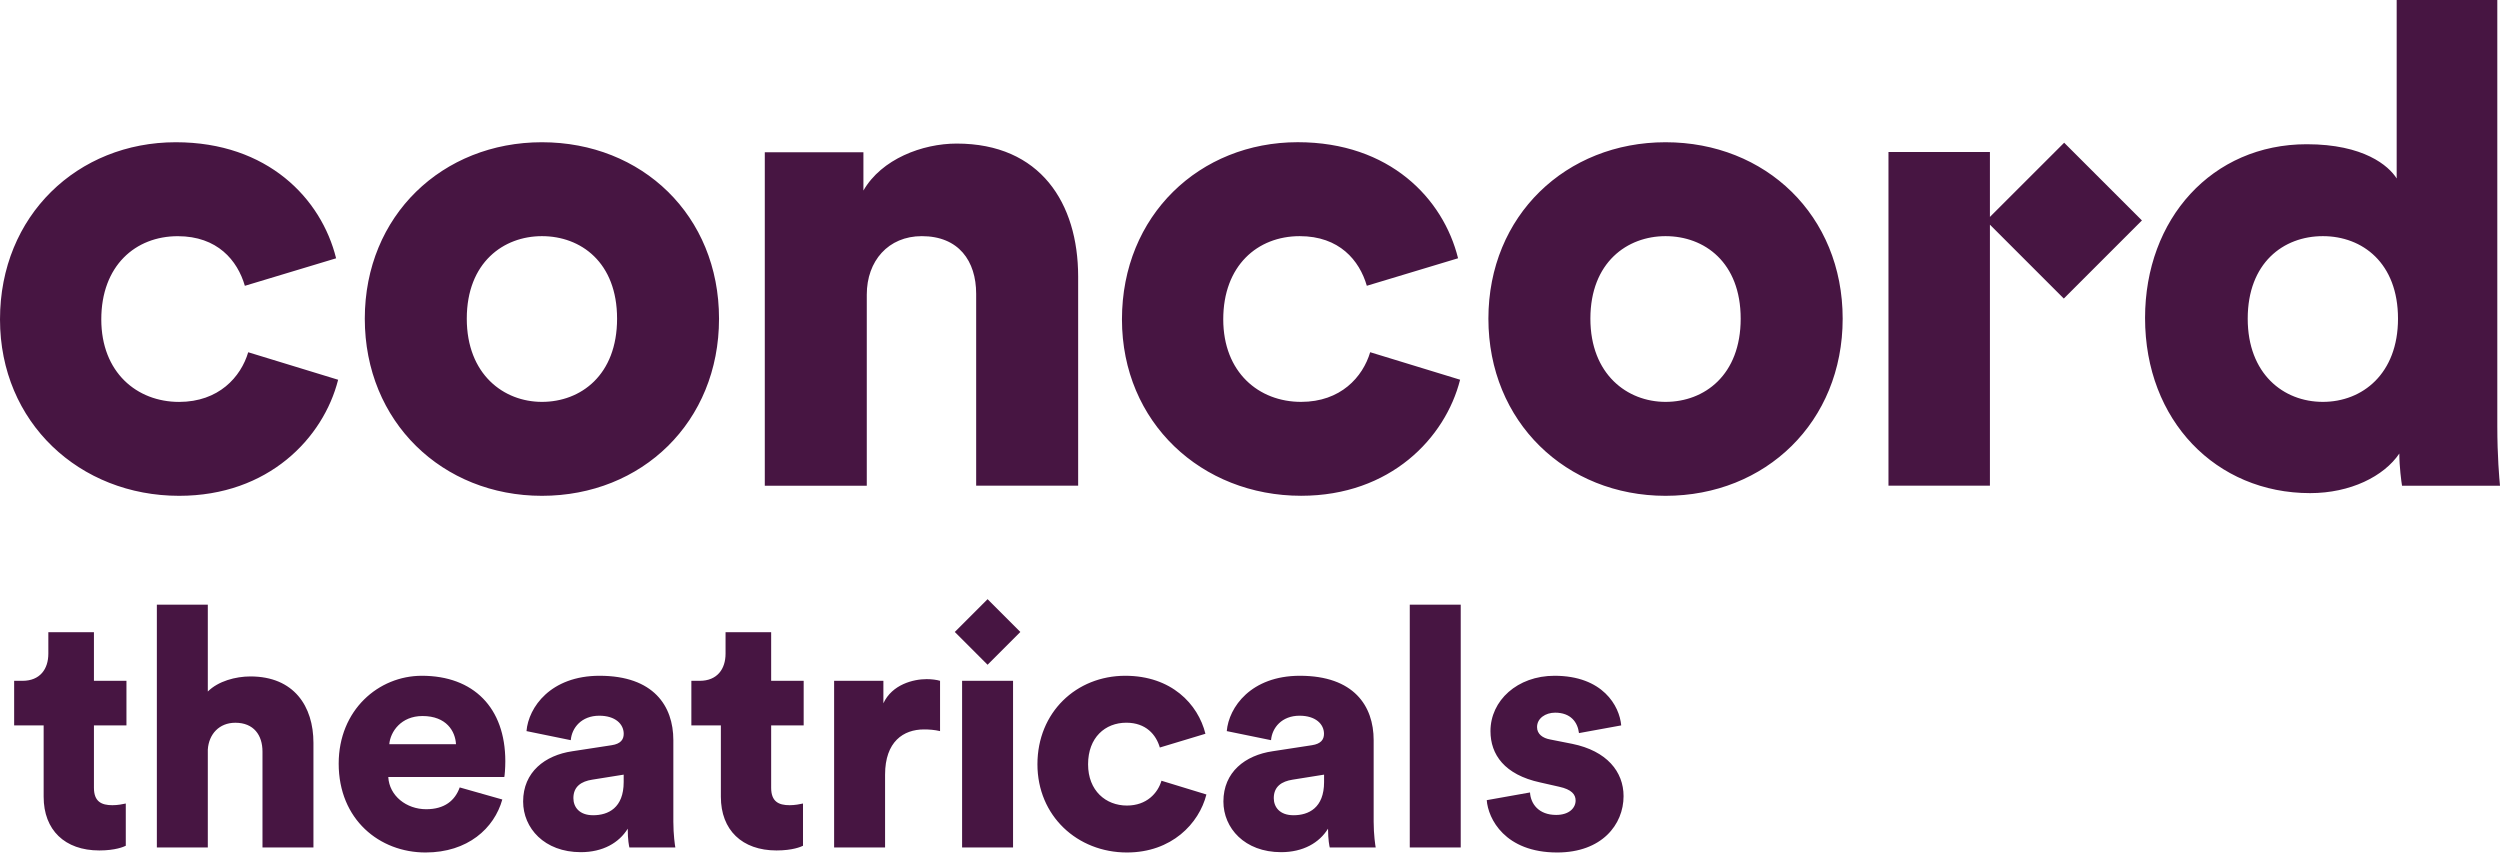
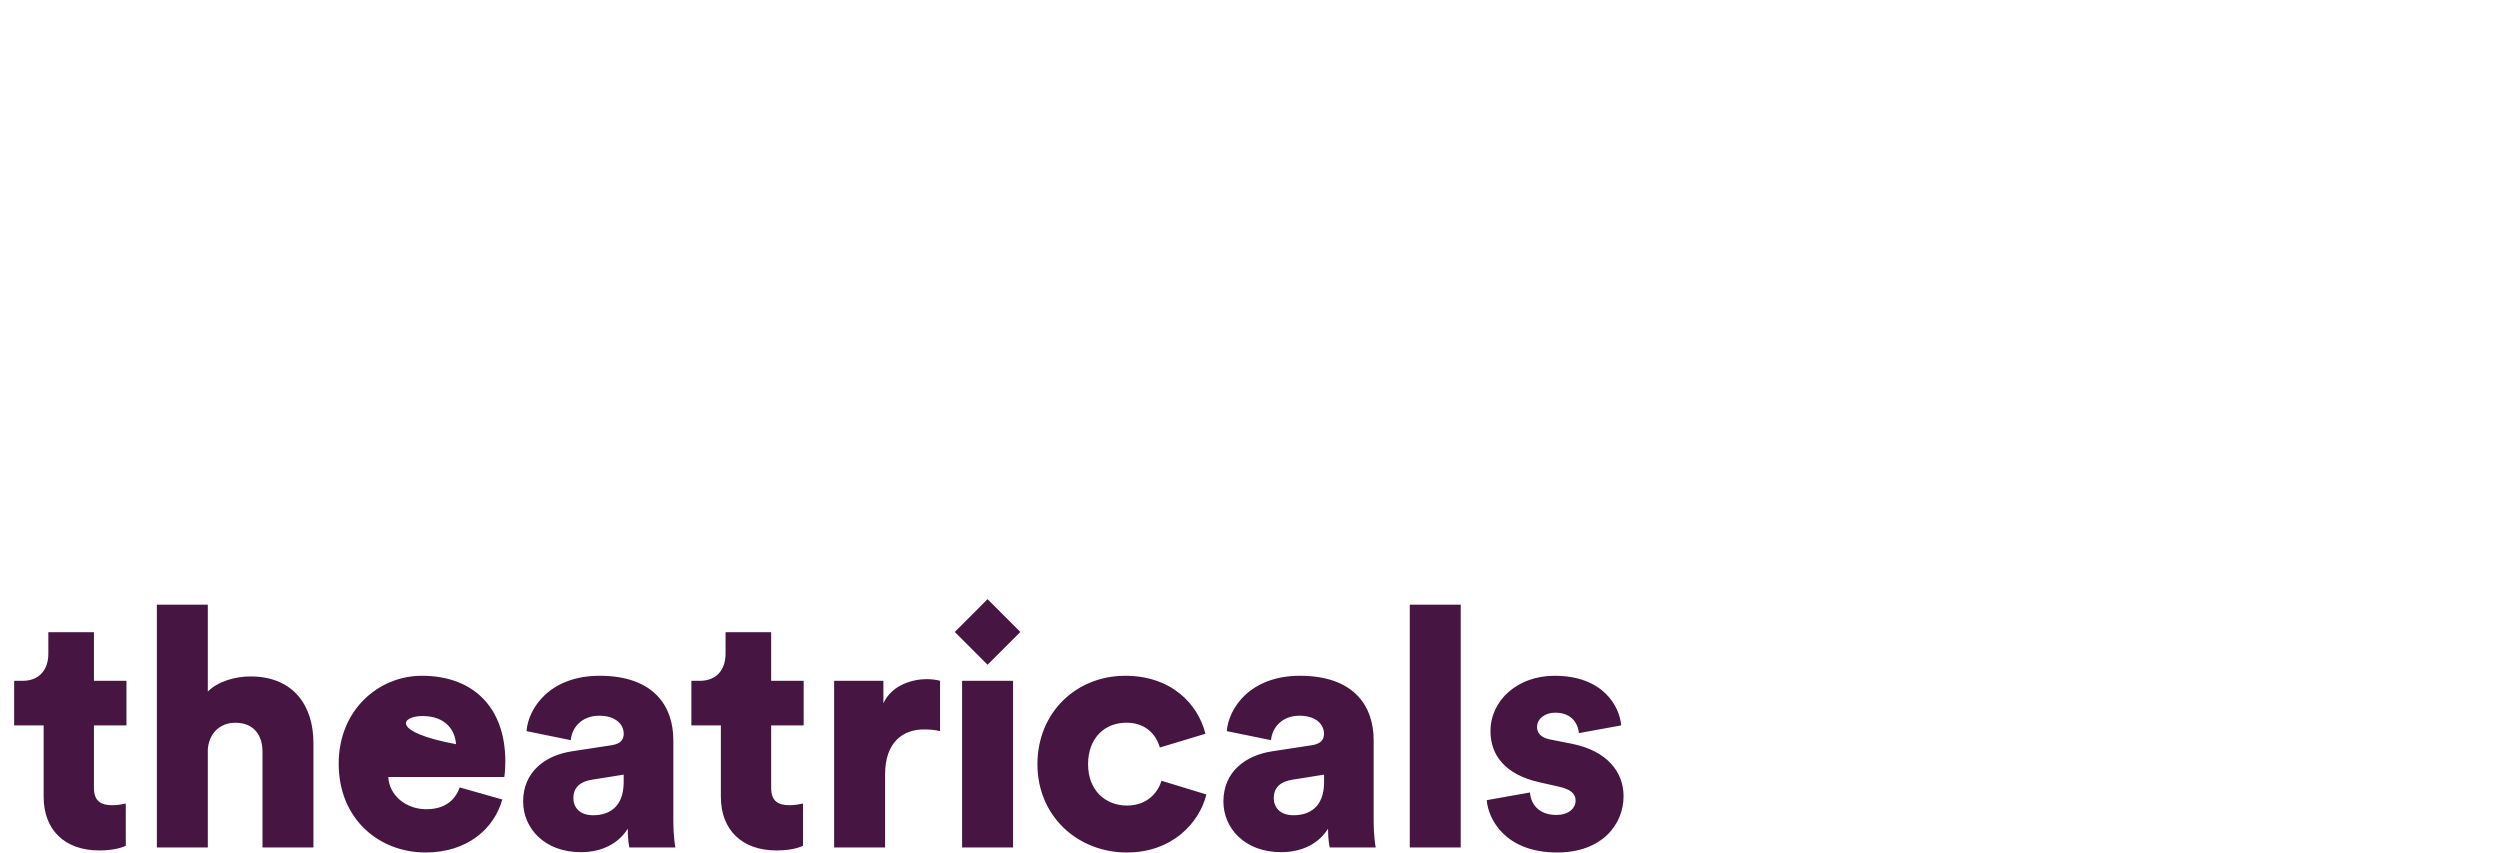
<svg xmlns="http://www.w3.org/2000/svg" class="concord-logo-full" fill="none" height="115" viewBox="0 0 337 115" width="337">
-   <path d="M136.559 91.774H129.69V114.235H136.559V91.774ZM12.663 97.784H17.046V91.774H12.663V85.221H6.516V88.113C6.516 90.193 5.389 91.774 3.034 91.774H1.907V97.784H5.884V107.408C5.884 111.88 8.728 114.641 13.385 114.641C15.555 114.641 16.683 114.145 16.956 114.008V108.314C16.551 108.404 15.871 108.541 15.15 108.541C13.659 108.541 12.663 108.045 12.663 106.191V97.784ZM35.383 114.235H42.252V100.133C42.252 95.208 39.629 91.184 33.755 91.184C31.764 91.184 29.415 91.816 28.013 93.217V81.512H21.144V114.235H28.013V101.039C28.15 98.959 29.552 97.426 31.722 97.426C34.208 97.426 35.383 99.101 35.383 101.313V114.235V114.235ZM61.468 100.318H52.477C52.614 98.648 54.057 96.52 56.949 96.52C60.204 96.52 61.379 98.6 61.468 100.318ZM67.979 104.743C68.027 104.606 68.116 103.568 68.116 102.62C68.116 95.387 63.823 91.094 56.864 91.094C51.033 91.094 45.655 95.703 45.655 102.936C45.655 110.484 51.17 114.915 57.36 114.915C63.054 114.915 66.626 111.659 67.711 107.772L61.969 106.144C61.337 107.909 59.935 109.083 57.449 109.083C54.784 109.083 52.477 107.276 52.34 104.743H67.979V104.743ZM84.072 105.422C84.072 108.904 81.991 109.894 79.958 109.894C78.062 109.894 77.293 108.767 77.293 107.587C77.293 106.007 78.378 105.327 79.821 105.101L84.072 104.421V105.422ZM84.841 114.235H91.036C90.989 114.008 90.767 112.518 90.767 110.753V99.77C90.767 95.161 88.102 91.094 80.822 91.094C74.222 91.094 71.24 95.345 70.971 98.553L76.94 99.775C77.077 98.105 78.388 96.478 80.78 96.478C82.95 96.478 84.077 97.605 84.077 98.917C84.077 99.686 83.672 100.27 82.45 100.455L77.161 101.266C73.458 101.809 70.518 104.068 70.518 108.045C70.518 111.617 73.368 114.872 78.293 114.872C81.275 114.872 83.445 113.608 84.62 111.707C84.615 113.239 84.799 114.056 84.841 114.235ZM103.952 97.784H108.335V91.774H103.952V85.221H97.805V88.113C97.805 90.193 96.672 91.774 94.323 91.774H93.196V97.784H97.173V107.408C97.173 111.88 100.023 114.641 104.674 114.641C106.844 114.641 107.972 114.145 108.245 114.008V108.314C107.84 108.404 107.16 108.541 106.439 108.541C104.948 108.541 103.952 108.045 103.952 106.191V97.784V97.784ZM124.549 98.327C125.228 98.327 125.95 98.374 126.719 98.553V91.774C126.266 91.637 125.592 91.547 124.912 91.547C123.106 91.547 120.256 92.269 119.081 94.802V91.774H112.439V114.235H119.308V104.427C119.308 99.954 121.794 98.327 124.549 98.327ZM133.125 89.609L137.544 85.189L133.125 80.769L128.705 85.189L133.125 89.609ZM146.673 103.025C146.673 99.412 148.98 97.421 151.825 97.421C154.49 97.421 155.849 99.048 156.345 100.766L162.492 98.911C161.496 94.887 157.883 91.094 151.688 91.094C145.088 91.094 139.846 96.019 139.846 103.025C139.846 109.984 145.225 114.915 151.915 114.915C157.925 114.915 161.633 111.027 162.624 107.097L156.566 105.243C156.071 106.913 154.575 108.588 151.909 108.588C149.07 108.588 146.673 106.597 146.673 103.025ZM178.485 105.422C178.485 108.904 176.404 109.894 174.371 109.894C172.474 109.894 171.705 108.767 171.705 107.587C171.705 106.007 172.79 105.327 174.234 105.101L178.485 104.421V105.422ZM179.249 114.235H185.443C185.396 114.008 185.169 112.518 185.169 110.753V99.77C185.169 95.161 182.504 91.094 175.224 91.094C168.624 91.094 165.642 95.345 165.368 98.553L171.336 99.775C171.473 98.105 172.785 96.478 175.177 96.478C177.347 96.478 178.474 97.605 178.474 98.917C178.474 99.686 178.069 100.27 176.846 100.455L171.558 101.266C167.849 101.809 164.915 104.068 164.915 108.045C164.915 111.617 167.765 114.872 172.69 114.872C175.672 114.872 177.842 113.608 179.017 111.707C179.027 113.239 179.206 114.056 179.249 114.235ZM190.037 114.235H196.906V81.512H190.037V114.235ZM212.846 98.822L218.54 97.784C218.314 95.161 216.054 91.094 209.548 91.094C204.533 91.094 200.915 94.439 200.915 98.553C200.915 101.719 202.811 104.427 207.604 105.47L210.18 106.054C211.85 106.418 212.393 107.092 212.393 107.909C212.393 108.904 211.534 109.852 209.769 109.852C207.42 109.852 206.335 108.362 206.245 106.823L200.414 107.861C200.593 110.347 202.853 114.915 209.906 114.915C215.917 114.915 218.856 111.164 218.856 107.319C218.856 104.021 216.596 101.219 211.94 100.27L208.958 99.68C207.963 99.501 207.194 98.959 207.194 98.01C207.194 96.836 208.321 96.067 209.633 96.067C211.713 96.067 212.667 97.331 212.846 98.822Z" fill="#471542" />
-   <path d="M323.251 42.958C323.251 35.452 318.458 31.833 313.122 31.833C307.785 31.833 302.992 35.452 302.992 42.958C302.992 50.375 307.785 54.173 313.122 54.173C318.458 54.173 323.251 50.375 323.251 42.958ZM337 65.477H323.794C323.704 64.935 323.43 62.944 323.43 61.137C321.35 64.213 316.83 66.473 311.404 66.473C298.741 66.473 289.154 56.707 289.154 42.868C289.154 29.483 298.198 19.443 310.951 19.443C318.637 19.443 321.987 22.335 323.072 24.058V0H336.637V57.428C336.637 61.5 336.905 64.487 337 65.477ZM278.25 19.238L268.241 29.241V20.486H254.566V65.472H268.241V30.284L278.202 40.245L288.732 29.715L278.25 19.238ZM128.958 19.354C124.344 19.354 118.828 21.434 116.389 25.685V20.528H103.094V65.477H116.842V39.703C116.842 35.183 119.734 31.833 124.259 31.833C129.232 31.833 131.587 35.178 131.587 39.608V65.472H145.335V37.253C145.325 27.402 140.263 19.354 128.958 19.354ZM234.644 42.958C234.644 35.362 229.761 31.833 224.514 31.833C219.357 31.833 214.384 35.362 214.384 42.958C214.384 50.464 219.357 54.173 224.514 54.173C229.761 54.173 234.644 50.559 234.644 42.958ZM248.392 42.958C248.392 56.886 237.994 66.836 224.514 66.836C211.129 66.836 200.636 56.886 200.636 42.958C200.636 29.03 211.129 19.174 224.514 19.174C237.994 19.174 248.392 29.03 248.392 42.958ZM175.388 54.173C169.688 54.173 164.894 50.196 164.894 43.047C164.894 35.81 169.509 31.833 175.203 31.833C180.539 31.833 183.252 35.088 184.248 38.523L196.548 34.814C194.557 26.765 187.324 19.169 174.934 19.169C161.728 19.169 151.24 29.03 151.24 43.047C151.24 56.975 162.002 66.831 175.388 66.831C187.414 66.831 194.831 59.051 196.822 51.186L184.701 47.478C183.705 50.828 180.724 54.173 175.388 54.173ZM83.182 42.958C83.182 35.362 78.299 31.833 73.052 31.833C67.895 31.833 62.922 35.362 62.922 42.958C62.922 50.464 67.895 54.173 73.052 54.173C78.294 54.173 83.182 50.559 83.182 42.958ZM96.925 42.958C96.925 56.886 86.527 66.836 73.047 66.836C59.662 66.836 49.174 56.886 49.174 42.958C49.174 29.03 59.667 19.174 73.047 19.174C86.527 19.174 96.925 29.03 96.925 42.958ZM33.46 47.483L45.581 51.191C43.59 59.061 36.173 66.836 24.147 66.836C10.762 66.836 0 56.98 0 43.053C0 29.035 10.493 19.174 23.694 19.174C36.084 19.174 43.321 26.77 45.307 34.819L33.007 38.528C32.012 35.093 29.299 31.838 23.963 31.838C18.263 31.838 13.654 35.815 13.654 43.053C13.654 50.196 18.447 54.178 24.147 54.178C29.483 54.173 32.465 50.828 33.46 47.483Z" fill="#471542" />
+   <path d="M136.559 91.774H129.69V114.235H136.559V91.774ZM12.663 97.784H17.046V91.774H12.663V85.221H6.516V88.113C6.516 90.193 5.389 91.774 3.034 91.774H1.907V97.784H5.884V107.408C5.884 111.88 8.728 114.641 13.385 114.641C15.555 114.641 16.683 114.145 16.956 114.008V108.314C16.551 108.404 15.871 108.541 15.15 108.541C13.659 108.541 12.663 108.045 12.663 106.191V97.784ZM35.383 114.235H42.252V100.133C42.252 95.208 39.629 91.184 33.755 91.184C31.764 91.184 29.415 91.816 28.013 93.217V81.512H21.144V114.235H28.013V101.039C28.15 98.959 29.552 97.426 31.722 97.426C34.208 97.426 35.383 99.101 35.383 101.313V114.235V114.235ZM61.468 100.318C52.614 98.648 54.057 96.52 56.949 96.52C60.204 96.52 61.379 98.6 61.468 100.318ZM67.979 104.743C68.027 104.606 68.116 103.568 68.116 102.62C68.116 95.387 63.823 91.094 56.864 91.094C51.033 91.094 45.655 95.703 45.655 102.936C45.655 110.484 51.17 114.915 57.36 114.915C63.054 114.915 66.626 111.659 67.711 107.772L61.969 106.144C61.337 107.909 59.935 109.083 57.449 109.083C54.784 109.083 52.477 107.276 52.34 104.743H67.979V104.743ZM84.072 105.422C84.072 108.904 81.991 109.894 79.958 109.894C78.062 109.894 77.293 108.767 77.293 107.587C77.293 106.007 78.378 105.327 79.821 105.101L84.072 104.421V105.422ZM84.841 114.235H91.036C90.989 114.008 90.767 112.518 90.767 110.753V99.77C90.767 95.161 88.102 91.094 80.822 91.094C74.222 91.094 71.24 95.345 70.971 98.553L76.94 99.775C77.077 98.105 78.388 96.478 80.78 96.478C82.95 96.478 84.077 97.605 84.077 98.917C84.077 99.686 83.672 100.27 82.45 100.455L77.161 101.266C73.458 101.809 70.518 104.068 70.518 108.045C70.518 111.617 73.368 114.872 78.293 114.872C81.275 114.872 83.445 113.608 84.62 111.707C84.615 113.239 84.799 114.056 84.841 114.235ZM103.952 97.784H108.335V91.774H103.952V85.221H97.805V88.113C97.805 90.193 96.672 91.774 94.323 91.774H93.196V97.784H97.173V107.408C97.173 111.88 100.023 114.641 104.674 114.641C106.844 114.641 107.972 114.145 108.245 114.008V108.314C107.84 108.404 107.16 108.541 106.439 108.541C104.948 108.541 103.952 108.045 103.952 106.191V97.784V97.784ZM124.549 98.327C125.228 98.327 125.95 98.374 126.719 98.553V91.774C126.266 91.637 125.592 91.547 124.912 91.547C123.106 91.547 120.256 92.269 119.081 94.802V91.774H112.439V114.235H119.308V104.427C119.308 99.954 121.794 98.327 124.549 98.327ZM133.125 89.609L137.544 85.189L133.125 80.769L128.705 85.189L133.125 89.609ZM146.673 103.025C146.673 99.412 148.98 97.421 151.825 97.421C154.49 97.421 155.849 99.048 156.345 100.766L162.492 98.911C161.496 94.887 157.883 91.094 151.688 91.094C145.088 91.094 139.846 96.019 139.846 103.025C139.846 109.984 145.225 114.915 151.915 114.915C157.925 114.915 161.633 111.027 162.624 107.097L156.566 105.243C156.071 106.913 154.575 108.588 151.909 108.588C149.07 108.588 146.673 106.597 146.673 103.025ZM178.485 105.422C178.485 108.904 176.404 109.894 174.371 109.894C172.474 109.894 171.705 108.767 171.705 107.587C171.705 106.007 172.79 105.327 174.234 105.101L178.485 104.421V105.422ZM179.249 114.235H185.443C185.396 114.008 185.169 112.518 185.169 110.753V99.77C185.169 95.161 182.504 91.094 175.224 91.094C168.624 91.094 165.642 95.345 165.368 98.553L171.336 99.775C171.473 98.105 172.785 96.478 175.177 96.478C177.347 96.478 178.474 97.605 178.474 98.917C178.474 99.686 178.069 100.27 176.846 100.455L171.558 101.266C167.849 101.809 164.915 104.068 164.915 108.045C164.915 111.617 167.765 114.872 172.69 114.872C175.672 114.872 177.842 113.608 179.017 111.707C179.027 113.239 179.206 114.056 179.249 114.235ZM190.037 114.235H196.906V81.512H190.037V114.235ZM212.846 98.822L218.54 97.784C218.314 95.161 216.054 91.094 209.548 91.094C204.533 91.094 200.915 94.439 200.915 98.553C200.915 101.719 202.811 104.427 207.604 105.47L210.18 106.054C211.85 106.418 212.393 107.092 212.393 107.909C212.393 108.904 211.534 109.852 209.769 109.852C207.42 109.852 206.335 108.362 206.245 106.823L200.414 107.861C200.593 110.347 202.853 114.915 209.906 114.915C215.917 114.915 218.856 111.164 218.856 107.319C218.856 104.021 216.596 101.219 211.94 100.27L208.958 99.68C207.963 99.501 207.194 98.959 207.194 98.01C207.194 96.836 208.321 96.067 209.633 96.067C211.713 96.067 212.667 97.331 212.846 98.822Z" fill="#471542" />
</svg>